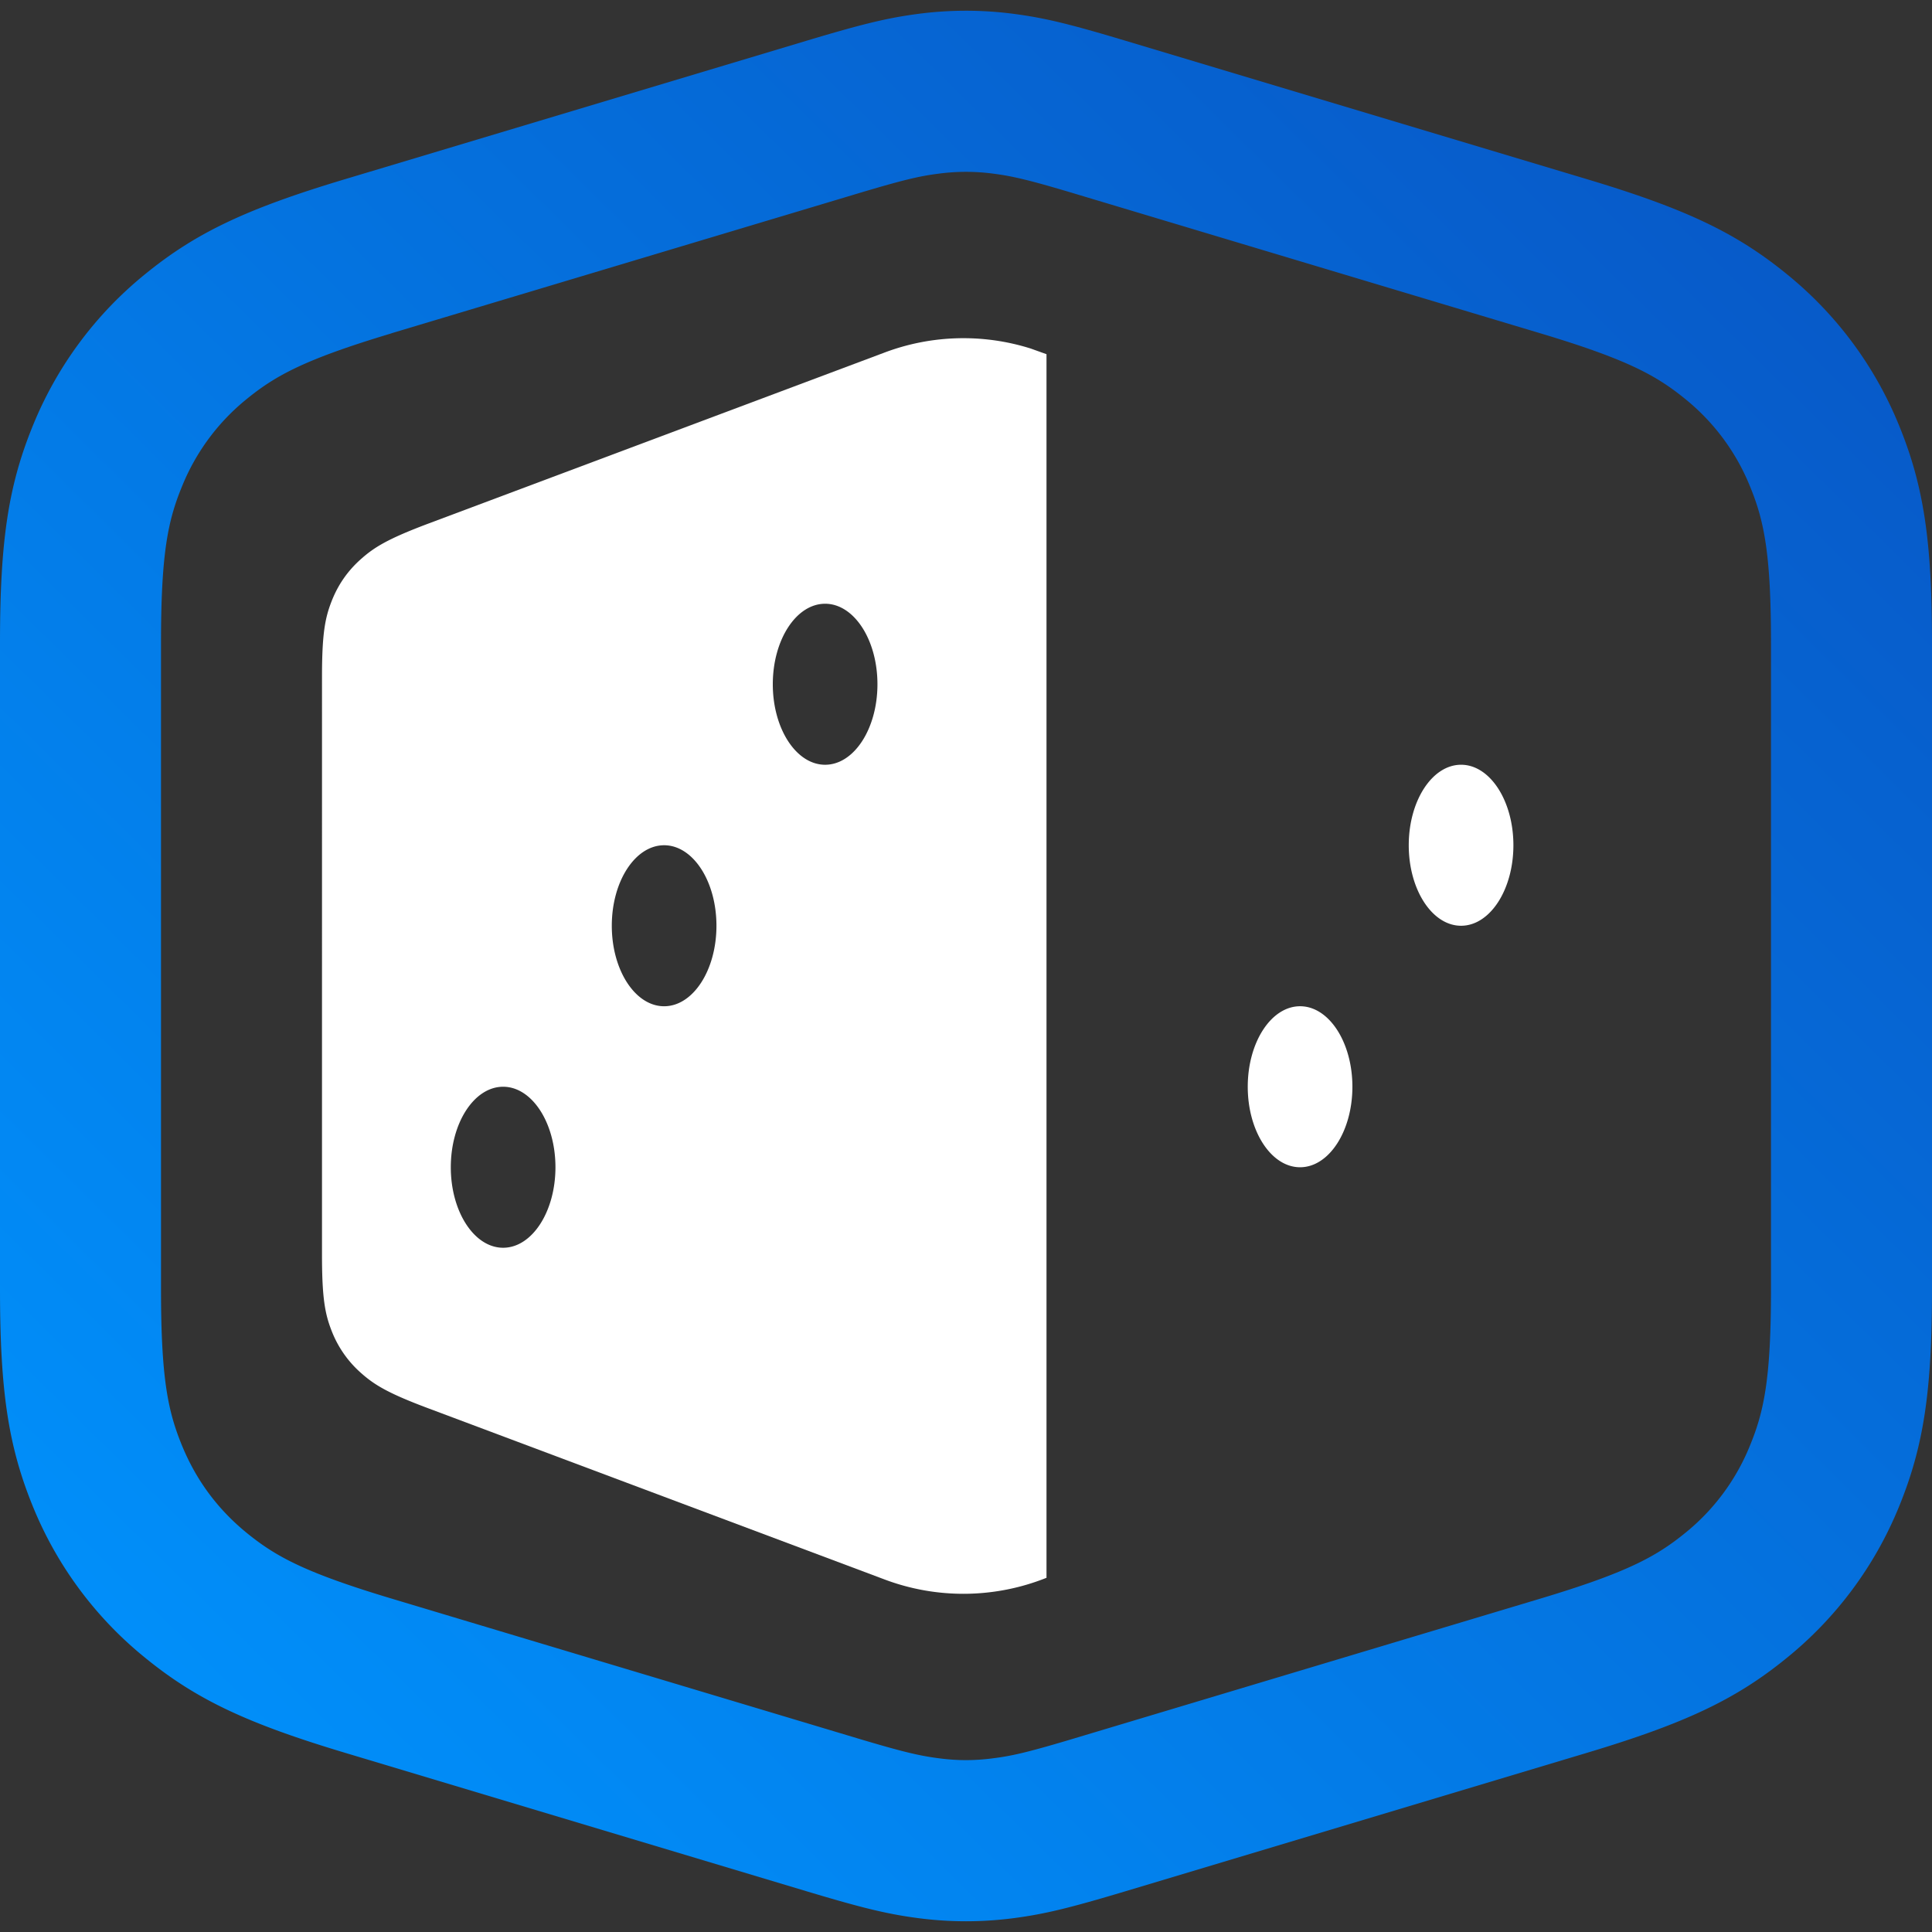
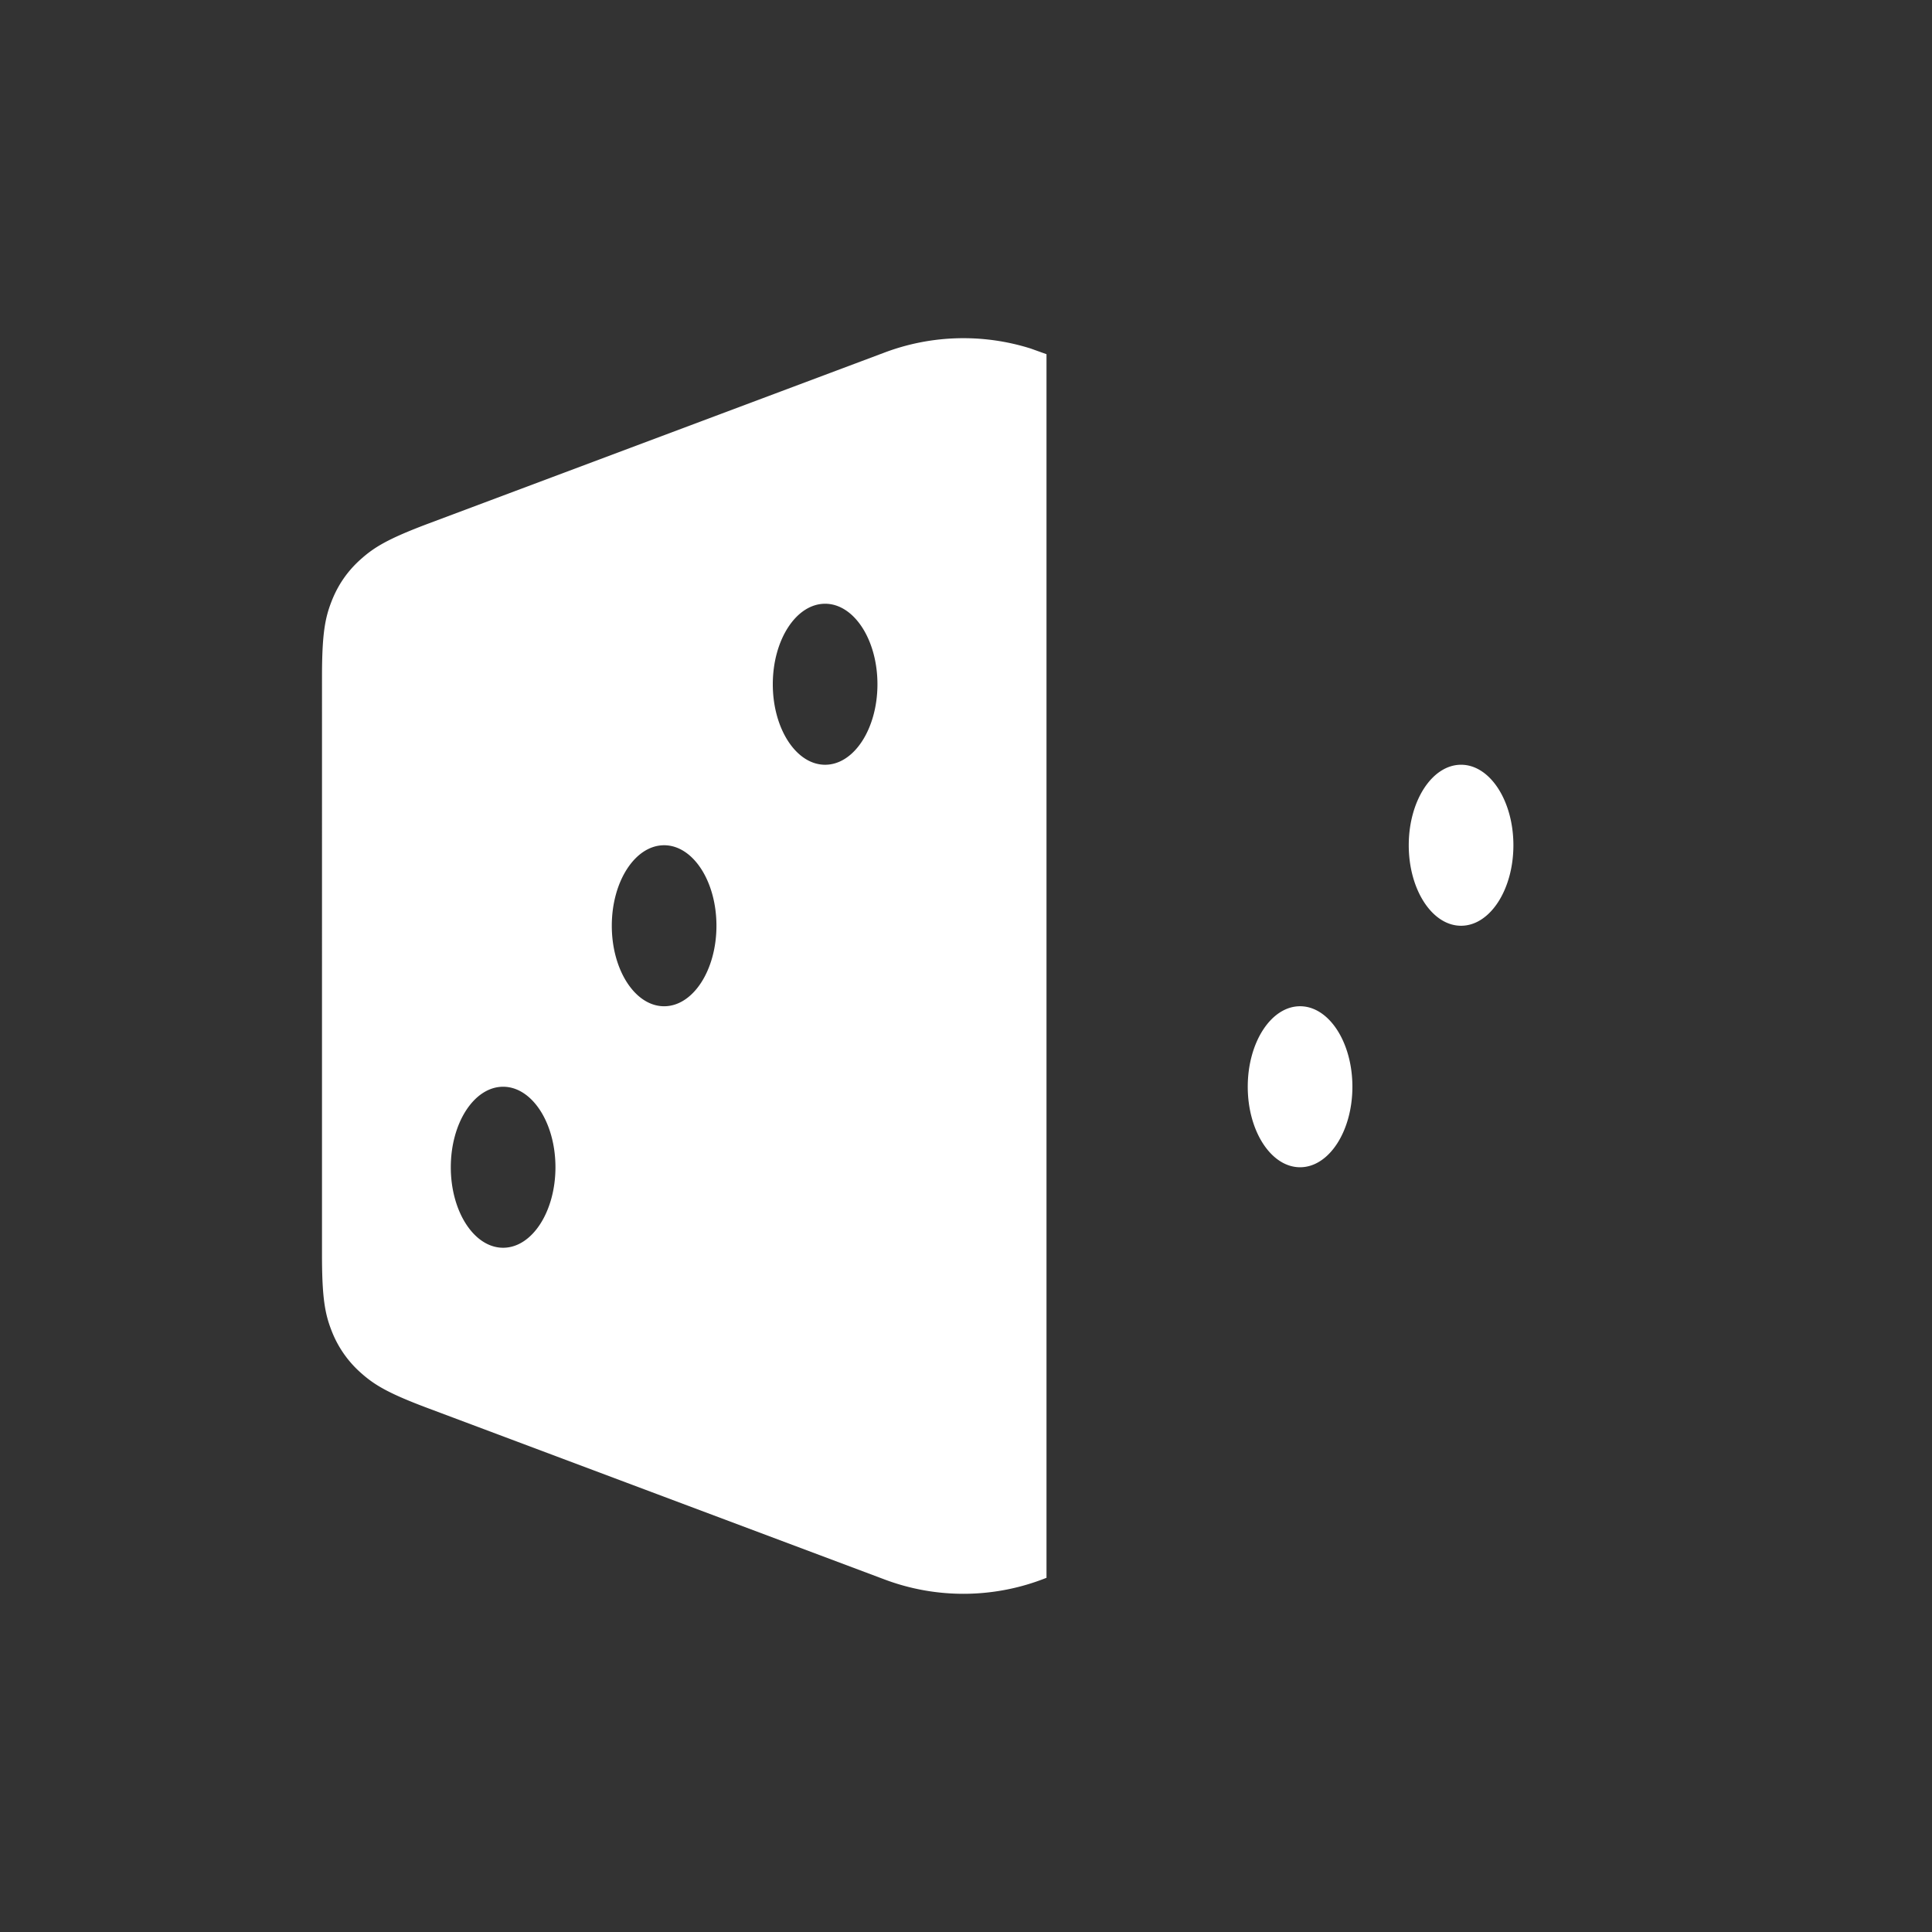
<svg xmlns="http://www.w3.org/2000/svg" data-v-8ac9d7dc="" width="24" height="24" viewBox="0 0 24 24" aria-hidden="true" role="img" class="item-icon icon icon-casino-category-live sm" icon="casino/category/live">
  <rect x="0" y="0" width="24" height="24" fill="#333333" stroke="none" />
  <defs>
    <linearGradient x1="0%" y1="98.888%" x2="100%" y2="1.112%" id="live_svg__a">
      <stop stop-color="#0095FF" offset="0%" />
      <stop stop-color="#0854C3" offset="100%" />
    </linearGradient>
  </defs>
  <g fill="none" fill-rule="evenodd">
-     <path d="M4.289 2.225L10.026.504c.678-.203.986-.279 1.367-.33a4.56 4.56 0 011.214 0c.381.051.69.127 1.367.33l5.737 1.721c1.217.365 1.85.662 2.485 1.18a4.692 4.692 0 011.389 1.866c.312.757.415 1.448.415 2.718v8.022c0 1.27-.103 1.961-.415 2.718a4.692 4.692 0 01-1.39 1.867c-.634.517-1.267.814-2.484 1.179l-5.737 1.721c-.678.203-.986.279-1.367.33a4.56 4.56 0 01-1.214 0c-.381-.051-.69-.127-1.367-.33L4.29 21.775c-1.217-.365-1.85-.662-2.485-1.18a4.692 4.692 0 01-1.39-1.865C.103 17.972 0 17.281 0 16.011V7.989c0-1.27.103-1.961.415-2.718a4.692 4.692 0 011.39-1.867c.634-.517 1.267-.814 2.484-1.179zm.574 1.916c-1.073.322-1.437.522-1.796.814a2.69 2.69 0 00-.803 1.08C2.087 6.462 2 6.868 2 7.988v8.022c0 1.12.087 1.526.264 1.955.177.428.443.786.803 1.079.359.292.723.492 1.796.814l5.738 1.721c.611.184.817.231 1.054.262.236.032.454.032.69 0 .237-.03.443-.078 1.054-.262l5.738-1.721c1.073-.322 1.437-.522 1.796-.814a2.69 2.69 0 00.803-1.08c.177-.428.264-.834.264-1.954V7.989c0-1.12-.087-1.526-.264-1.955a2.693 2.693 0 00-.803-1.079c-.359-.292-.723-.492-1.796-.814L13.399 2.42c-.611-.184-.817-.231-1.054-.262a2.562 2.562 0 00-.69 0c-.237.03-.443.078-1.054.262L4.863 4.14z" fill="url(#live_svg__a)" class="live_svg__primary" />
    <path d="M12.805 4.33L13 4.4v15.2a2.78 2.78 0 01-2.008.022l-5.673-2.128c-.502-.188-.67-.292-.835-.439a1.342 1.342 0 01-.366-.527c-.08-.206-.118-.4-.118-.936V8.408c0-.536.038-.73.118-.936.08-.206.2-.38.366-.527.165-.147.333-.251.835-.44l5.673-2.127a2.78 2.78 0 011.813-.048zM6.25 13.5c-.359 0-.65.448-.65 1s.291 1 .65 1c.359 0 .65-.448.65-1s-.291-1-.65-1zm9.9-1c.359 0 .65.448.65 1s-.291 1-.65 1c-.359 0-.65-.448-.65-1s.291-1 .65-1zm-7.9-2c-.359 0-.65.448-.65 1s.291 1 .65 1c.359 0 .65-.448.65-1s-.291-1-.65-1zm9.9-1c.359 0 .65.448.65 1s-.291 1-.65 1c-.359 0-.65-.448-.65-1s.291-1 .65-1zm-7.9-2c-.359 0-.65.448-.65 1s.291 1 .65 1c.359 0 .65-.448.65-1s-.291-1-.65-1z" fill="#FFF" />
  </g>
</svg>